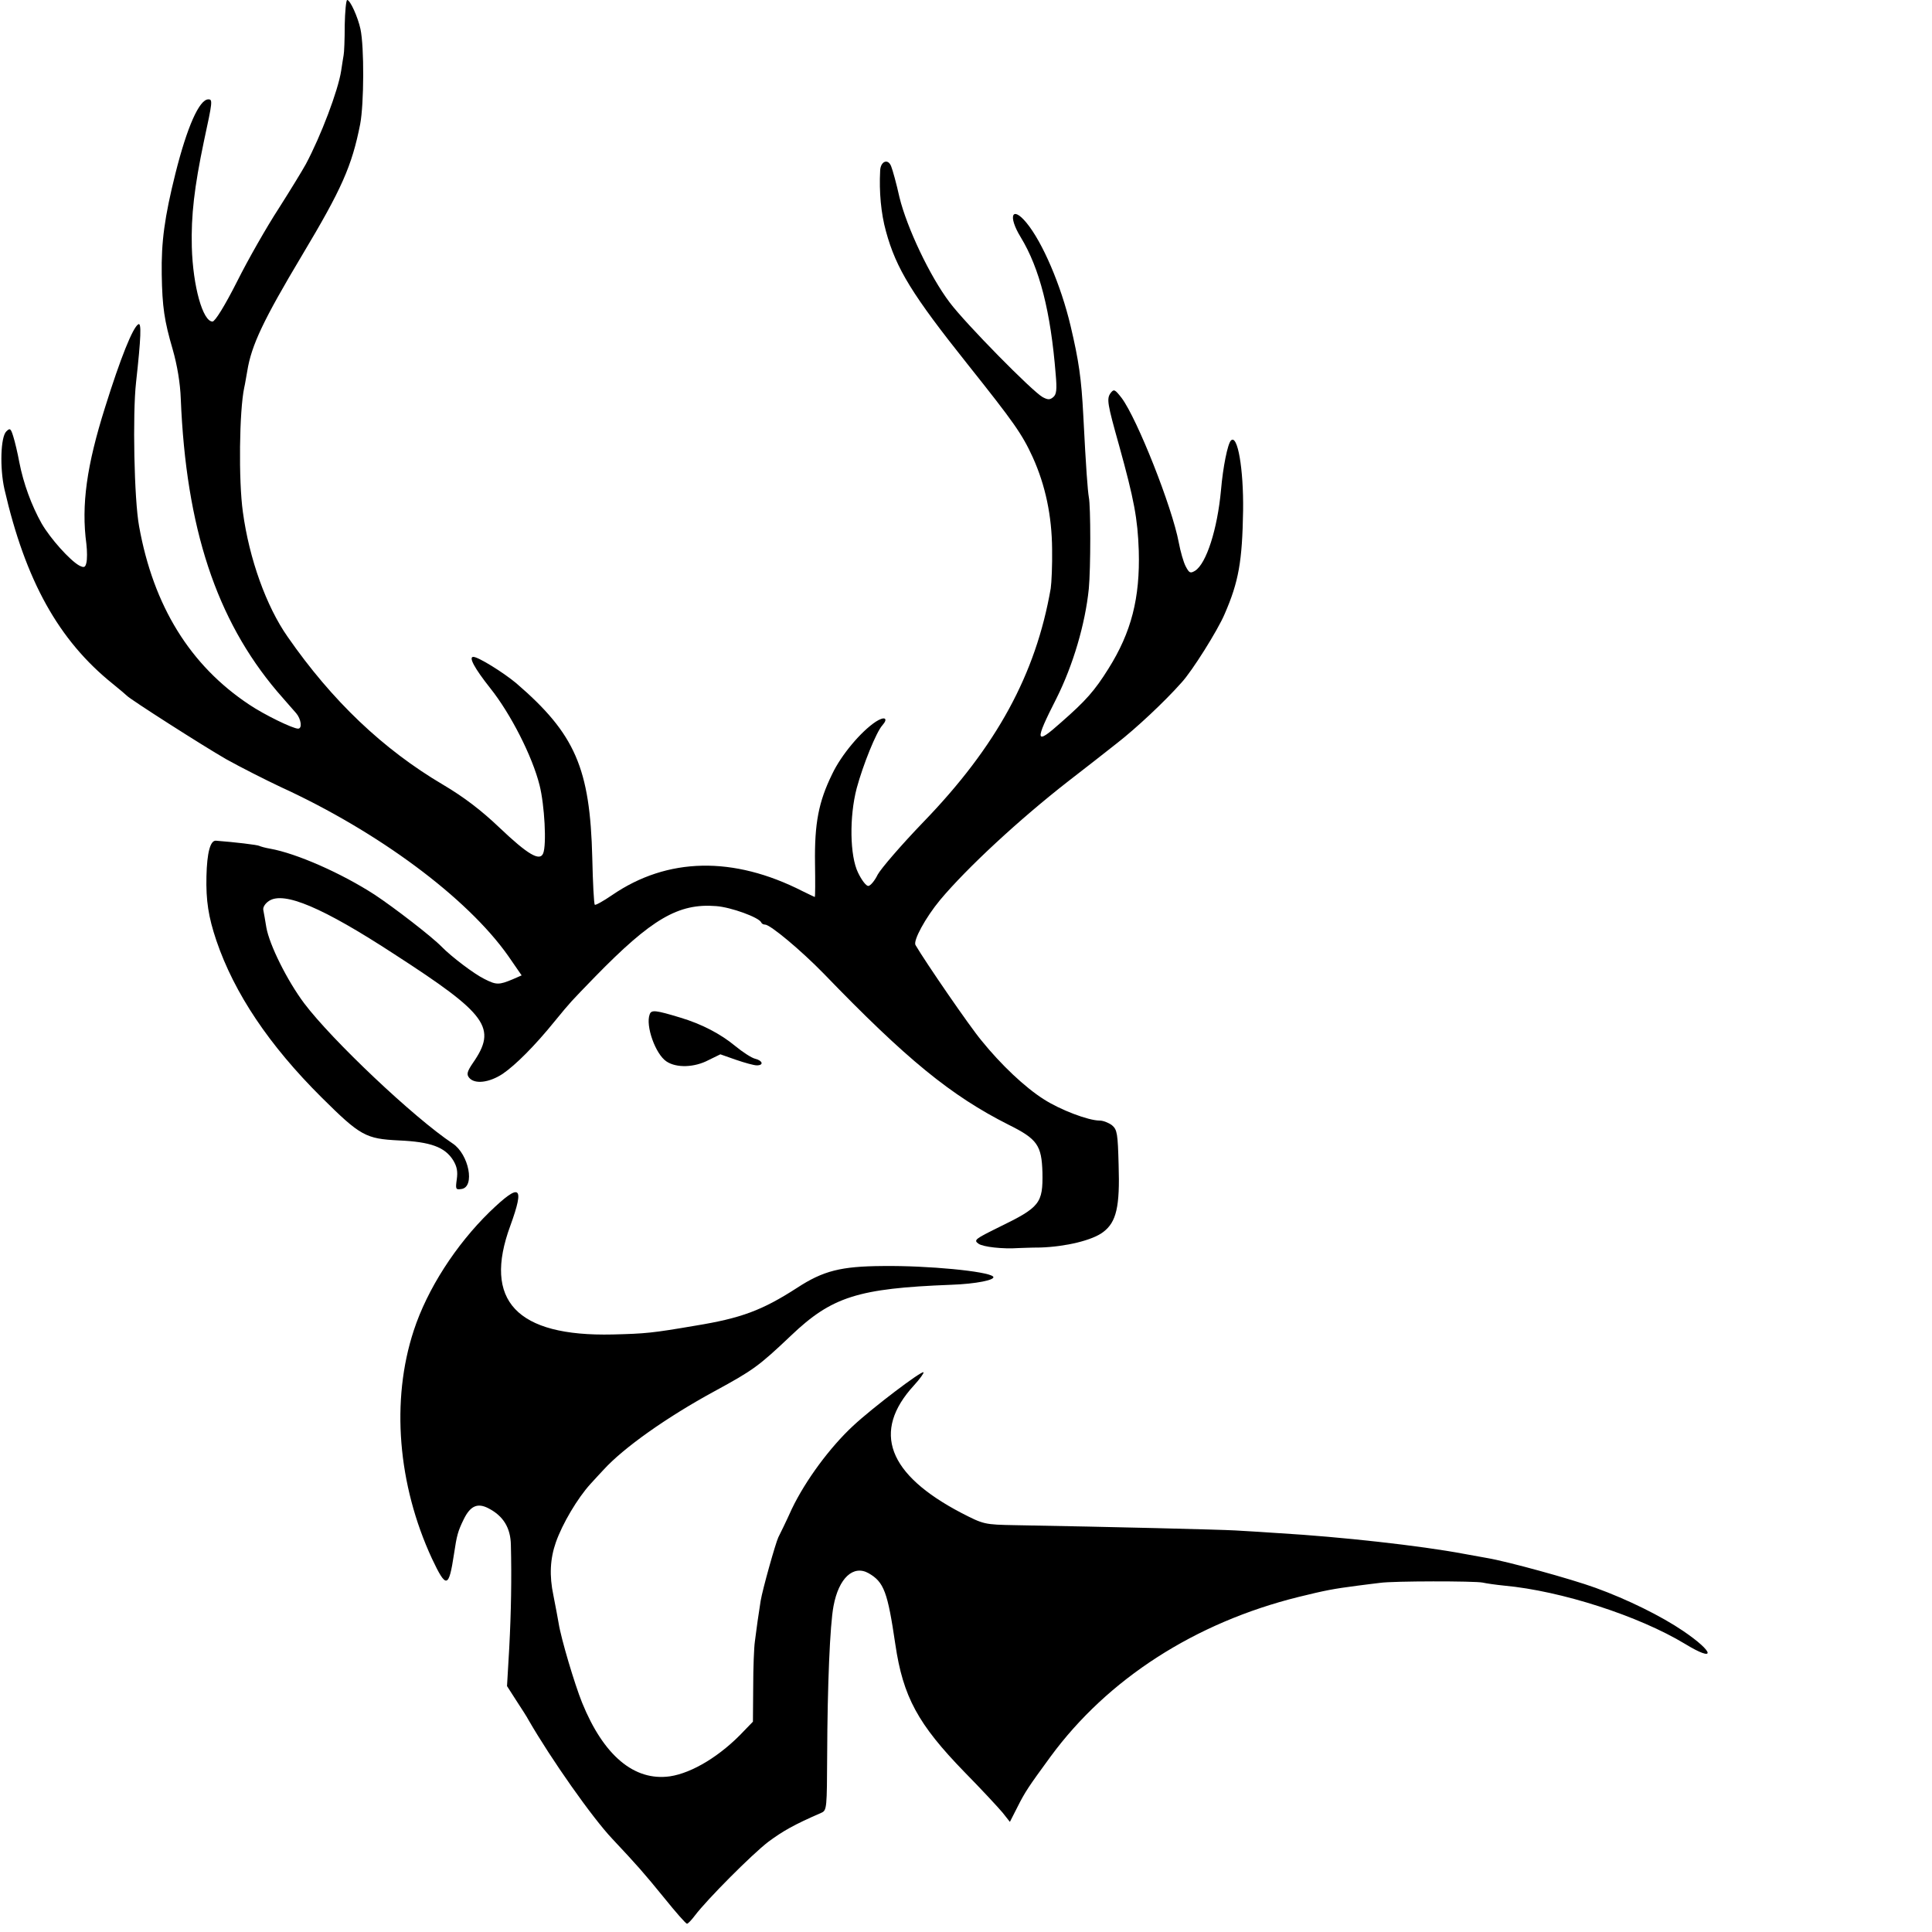
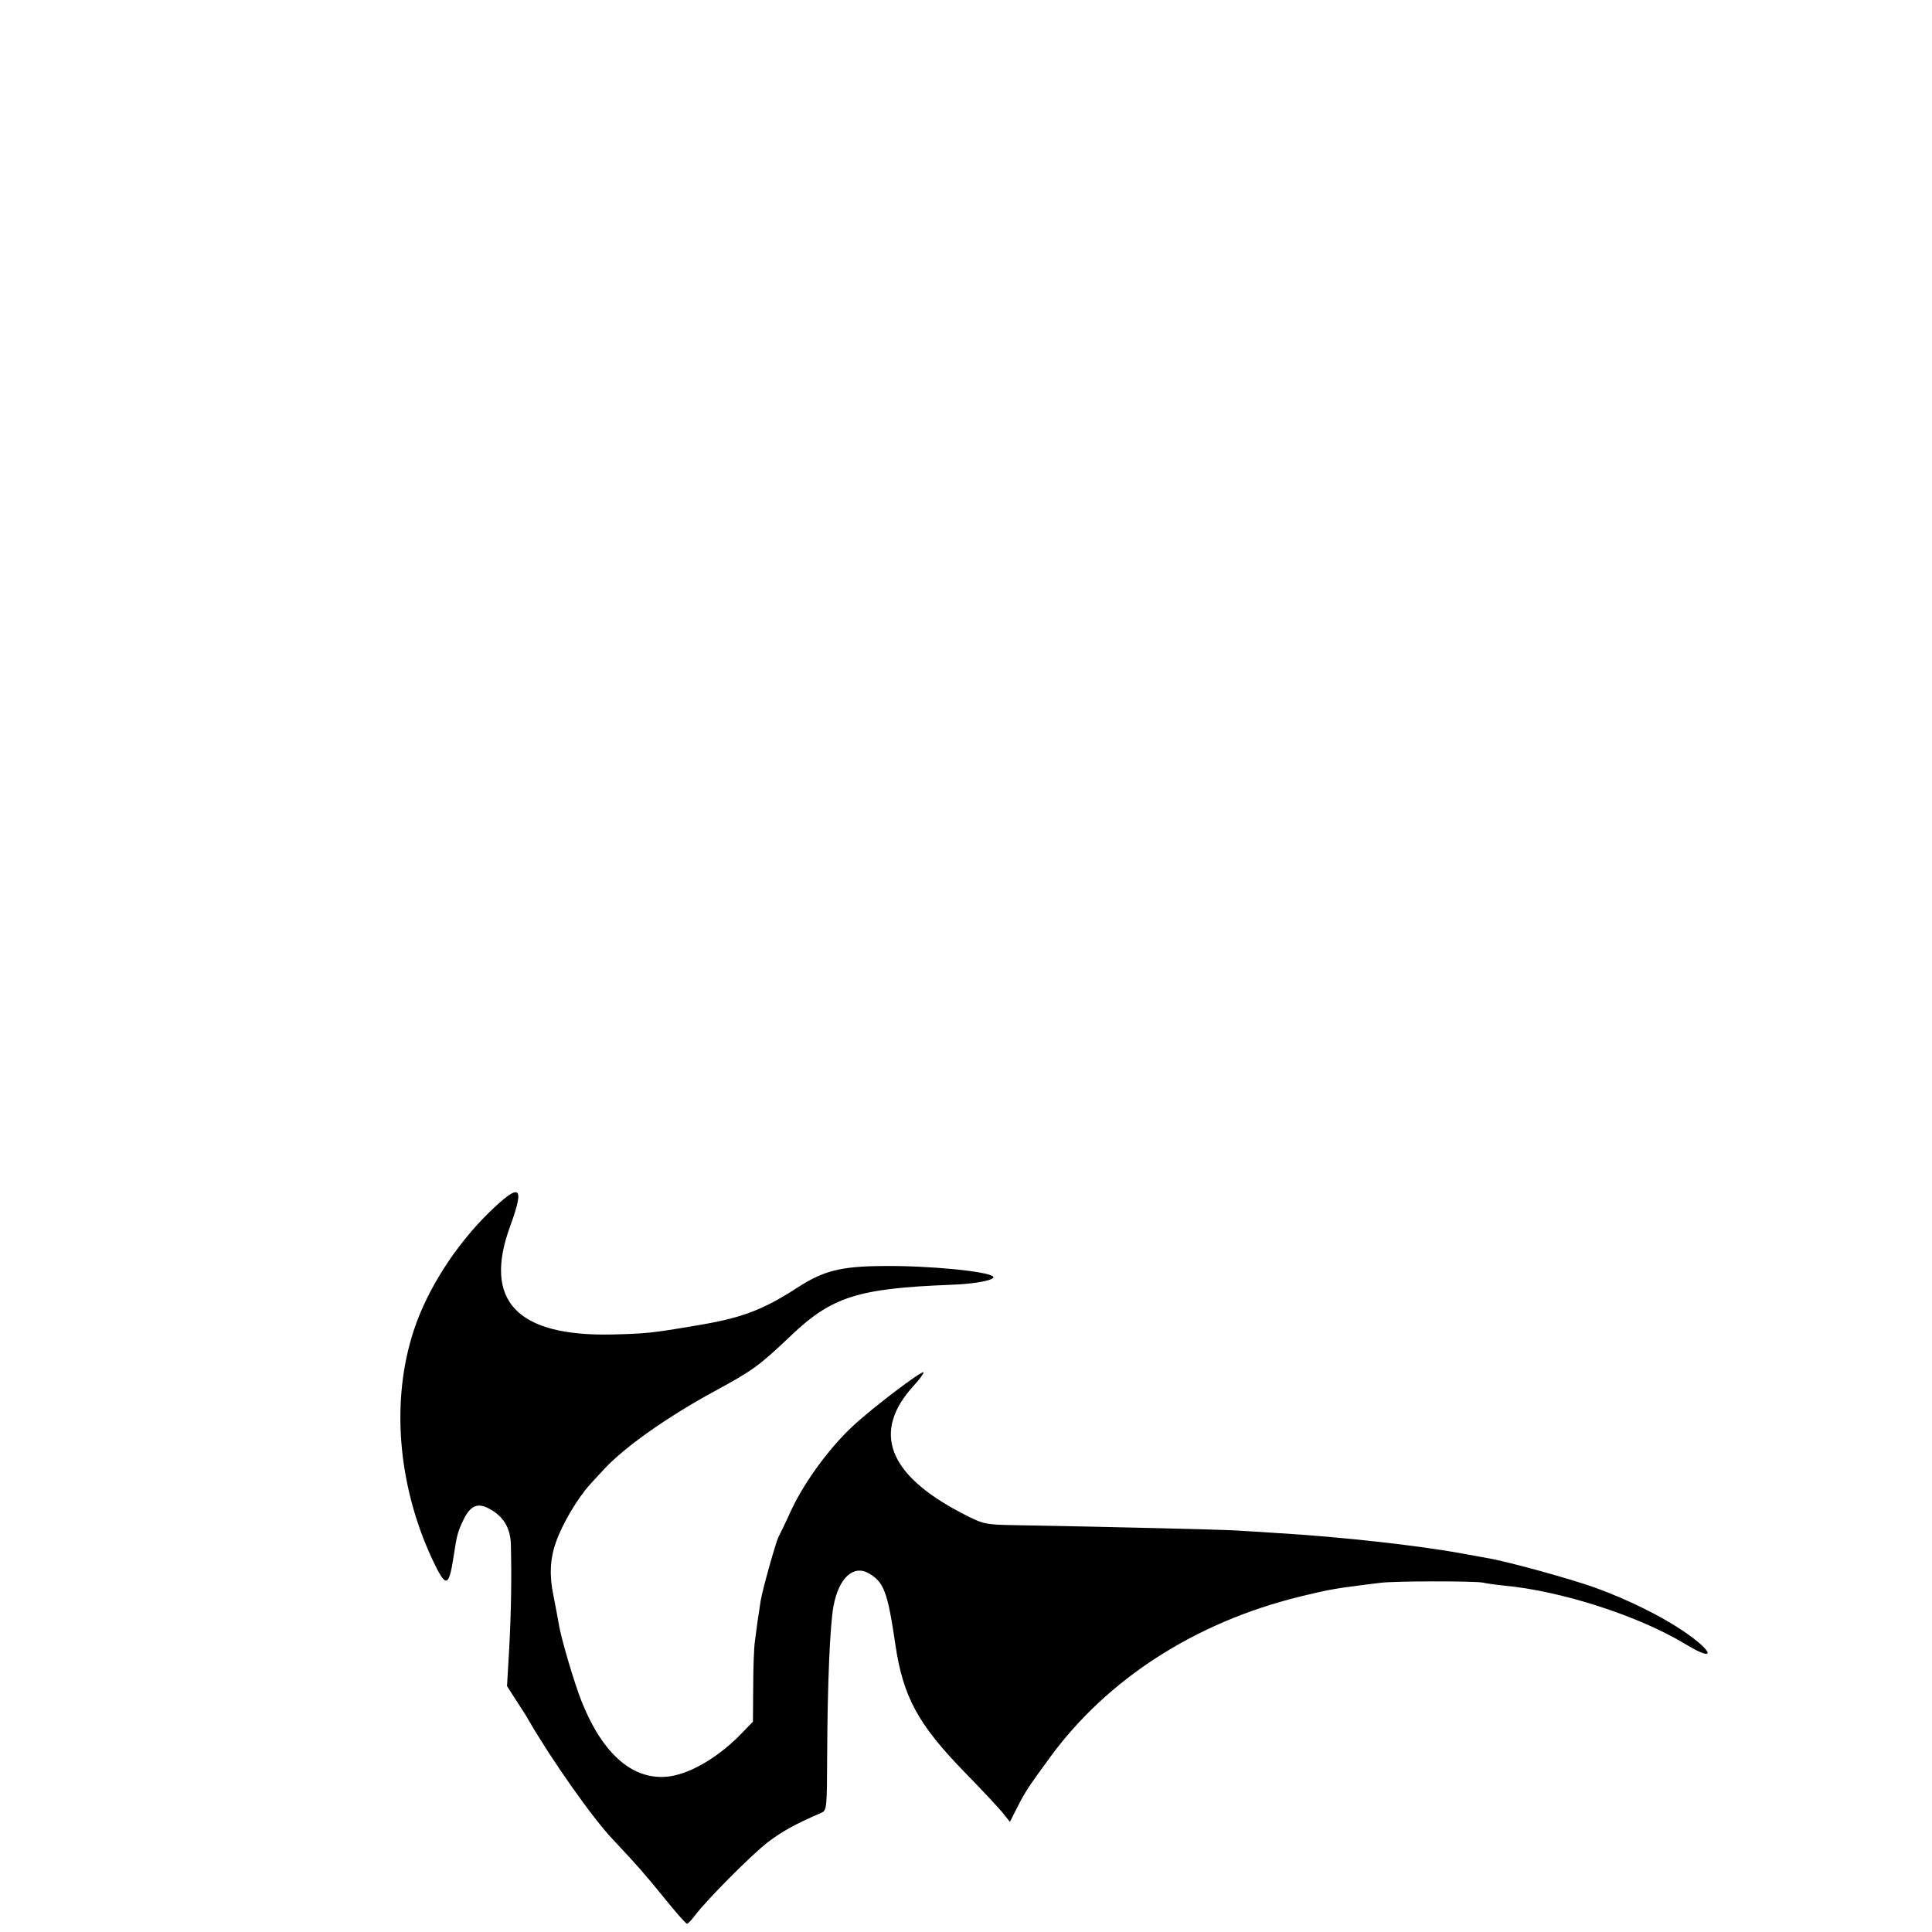
<svg xmlns="http://www.w3.org/2000/svg" version="1.0" width="700pt" height="700pt" viewBox="0 0 700 700" preserveAspectRatio="xMidYMid meet">
  <g transform="translate(0,700) scale(0.1,-0.1)" fill="#000000" stroke="none">
-     <path d="M1249 6908 c0 -51 -2 -100 -4 -108 -1 -8 -6 -34 -9 -57 -11 -71 -73 -235 -128 -338 -12 -22 -56 -94 -98 -160 -43 -66 -111 -185 -151 -265 -45 -89 -80 -145 -89 -145 -35 0 -71 127 -75 270 -3 114 9 217 44 384 31 143 32 151 16 151 -33 0 -77 -100 -119 -267 -40 -160 -52 -250 -50 -368 2 -117 9 -166 40 -272 16 -56 27 -121 29 -178 19 -468 129 -800 349 -1060 28 -32 59 -68 69 -79 18 -21 23 -56 7 -56 -19 0 -122 50 -177 87 -214 142 -347 357 -399 646 -18 97 -24 407 -11 522 18 163 20 218 8 210 -20 -12 -64 -121 -120 -300 -67 -212 -87 -355 -68 -496 3 -26 3 -56 0 -68 -4 -17 -8 -19 -26 -10 -34 19 -104 97 -136 152 -37 66 -66 145 -81 222 -6 33 -16 75 -22 94 -9 29 -12 31 -25 18 -21 -20 -24 -133 -7 -209 76 -331 196 -548 393 -706 25 -20 48 -40 51 -43 12 -13 273 -180 360 -230 52 -29 141 -74 196 -100 354 -162 676 -401 825 -612 l49 -71 -32 -14 c-50 -21 -60 -21 -103 1 -37 18 -120 81 -155 117 -35 36 -171 141 -242 188 -122 79 -284 150 -379 167 -18 3 -35 8 -39 10 -6 4 -92 14 -158 19 -20 1 -32 -43 -34 -129 -2 -88 7 -147 36 -233 65 -191 191 -379 381 -568 141 -140 160 -150 280 -156 115 -5 167 -24 197 -72 14 -23 17 -41 13 -69 -5 -36 -4 -38 17 -35 50 7 27 126 -32 165 -140 93 -437 374 -538 508 -62 83 -126 212 -137 275 -4 25 -9 53 -11 63 -2 10 7 24 21 33 54 35 193 -23 455 -194 337 -218 372 -266 283 -394 -21 -31 -23 -41 -13 -53 20 -24 72 -18 121 14 47 32 117 102 189 191 60 73 54 66 146 161 205 210 302 267 439 256 54 -4 155 -41 163 -59 2 -5 8 -8 14 -8 19 0 131 -94 212 -177 301 -312 462 -443 670 -548 105 -52 120 -75 123 -173 2 -112 -9 -126 -157 -198 -87 -43 -93 -47 -75 -60 16 -12 89 -20 145 -16 8 0 44 2 80 2 91 3 188 26 227 56 48 36 61 92 56 244 -3 112 -5 127 -24 143 -12 9 -32 17 -45 17 -41 0 -143 39 -202 77 -68 43 -155 125 -226 213 -42 50 -202 283 -239 346 -9 16 36 99 89 163 97 116 287 292 464 430 58 45 138 107 178 139 68 53 170 148 233 219 38 41 131 189 156 248 51 117 64 191 67 375 2 151 -20 278 -44 254 -12 -12 -29 -97 -36 -179 -13 -142 -53 -267 -94 -293 -17 -10 -21 -9 -34 16 -8 15 -19 54 -25 86 -24 129 -151 449 -207 524 -25 32 -28 33 -40 18 -15 -21 -12 -38 31 -191 54 -195 67 -264 71 -380 5 -172 -27 -296 -110 -428 -50 -80 -82 -116 -171 -194 -95 -85 -98 -72 -17 87 60 120 104 269 117 397 7 75 7 299 0 332 -4 24 -10 99 -20 296 -7 134 -16 197 -46 324 -35 148 -102 304 -160 374 -52 63 -68 25 -21 -52 69 -113 109 -271 127 -497 5 -56 3 -73 -9 -83 -12 -10 -19 -10 -38 0 -37 20 -280 267 -337 343 -72 95 -155 271 -182 381 -11 50 -25 100 -30 112 -11 30 -39 19 -40 -16 -4 -76 3 -154 21 -219 37 -136 96 -231 296 -482 168 -211 197 -252 236 -337 46 -102 69 -212 70 -332 1 -58 -2 -123 -5 -143 -54 -311 -196 -572 -462 -847 -79 -82 -153 -168 -165 -190 -11 -23 -27 -41 -34 -41 -8 0 -24 21 -37 48 -30 61 -32 203 -5 306 23 85 71 204 93 228 23 26 8 34 -24 13 -53 -35 -125 -120 -158 -190 -49 -100 -64 -178 -62 -322 1 -68 1 -123 -1 -123 -1 0 -21 10 -44 21 -251 128 -490 123 -690 -14 -32 -22 -61 -38 -63 -35 -3 3 -7 79 -9 169 -8 326 -62 450 -276 634 -47 39 -137 95 -155 95 -18 0 4 -41 61 -113 75 -94 153 -248 179 -352 18 -71 26 -216 13 -247 -12 -30 -56 -4 -158 93 -66 63 -129 111 -205 156 -217 128 -402 304 -563 536 -77 110 -139 282 -162 452 -16 114 -13 367 5 451 3 12 7 39 11 60 15 93 58 184 199 420 143 239 180 322 210 474 14 74 15 280 1 345 -9 42 -37 105 -48 105 -4 0 -8 -42 -9 -92z" />
-     <path d="M2354 3325 c-16 -41 21 -145 61 -171 36 -24 101 -22 152 5 l43 21 57 -20 c32 -11 65 -20 75 -20 26 0 22 17 -6 24 -13 3 -45 24 -72 46 -53 44 -122 80 -199 103 -89 27 -105 29 -111 12z" />
    <path d="M1775 2610 c-124 -121 -227 -281 -276 -431 -83 -253 -58 -558 66 -826 52 -110 61 -108 80 17 10 67 14 82 35 125 24 49 50 61 90 40 54 -28 80 -71 81 -133 3 -119 1 -242 -6 -374 l-8 -137 34 -53 c19 -29 39 -60 44 -70 82 -142 231 -354 304 -431 91 -97 113 -122 188 -214 41 -51 78 -93 82 -93 4 0 17 14 29 30 44 58 206 221 266 267 53 39 91 61 192 105 20 9 20 17 21 211 1 251 10 470 23 538 19 102 72 150 127 119 56 -32 69 -68 97 -258 28 -190 82 -289 250 -462 62 -63 124 -130 139 -148 l26 -33 27 53 c28 56 41 75 120 183 207 282 524 486 899 579 98 24 123 29 215 41 25 3 61 8 80 10 47 7 343 7 372 1 13 -3 48 -8 78 -11 207 -19 488 -110 655 -211 113 -69 108 -31 -7 47 -78 53 -201 114 -317 156 -91 33 -321 96 -393 108 -18 3 -55 10 -83 15 -159 30 -450 62 -670 75 -55 4 -127 8 -160 10 -52 3 -448 13 -795 19 -114 2 -116 3 -196 44 -268 140 -326 295 -173 462 22 24 37 45 35 48 -7 6 -183 -127 -255 -194 -84 -78 -172 -197 -222 -301 -22 -49 -45 -95 -49 -103 -10 -21 -57 -188 -64 -230 -3 -19 -8 -52 -11 -73 -3 -20 -7 -54 -10 -75 -3 -20 -6 -94 -6 -163 l-1 -127 -32 -33 c-84 -90 -188 -153 -269 -165 -129 -18 -240 75 -318 267 -27 67 -76 231 -85 288 -4 25 -9 48 -19 101 -15 71 -12 132 9 192 24 68 78 159 125 211 16 18 38 41 48 52 72 79 228 190 403 285 138 75 159 90 276 201 148 141 243 171 579 184 91 3 165 18 153 30 -19 19 -236 40 -399 38 -152 -1 -216 -17 -311 -79 -127 -82 -203 -110 -368 -137 -158 -27 -181 -29 -300 -32 -349 -8 -471 123 -371 394 53 146 36 157 -74 51z" />
  </g>
</svg>